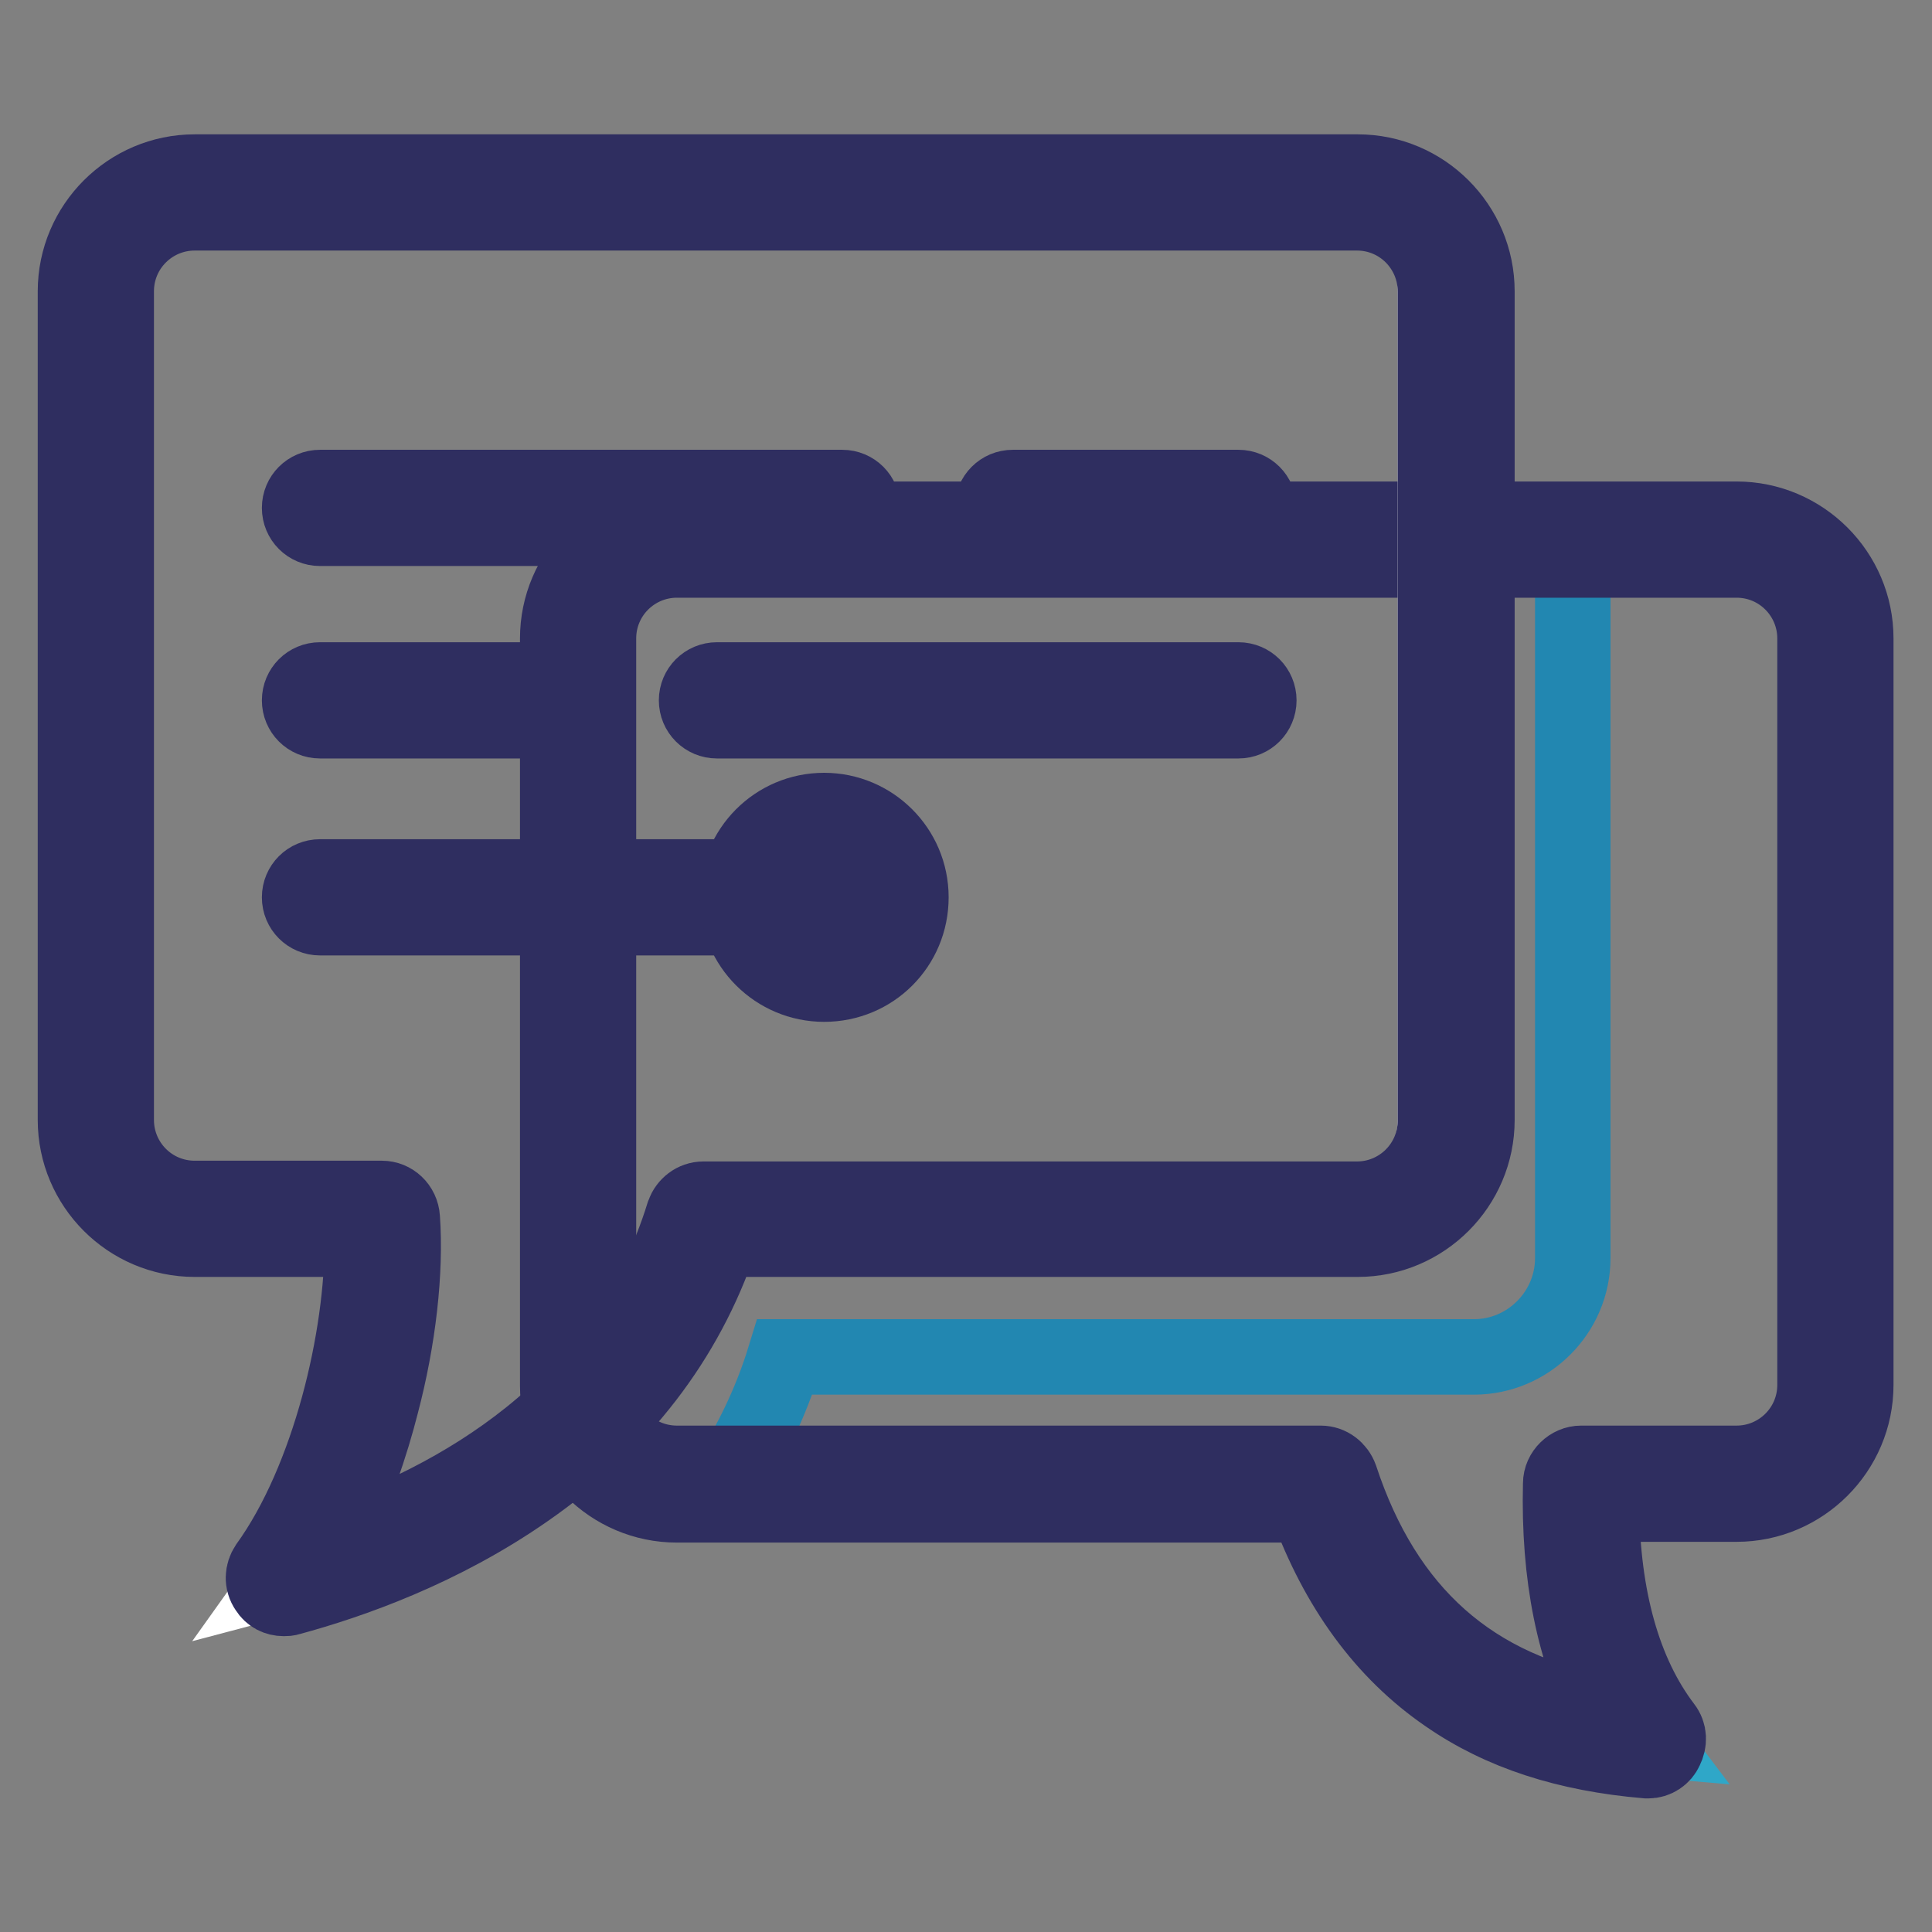
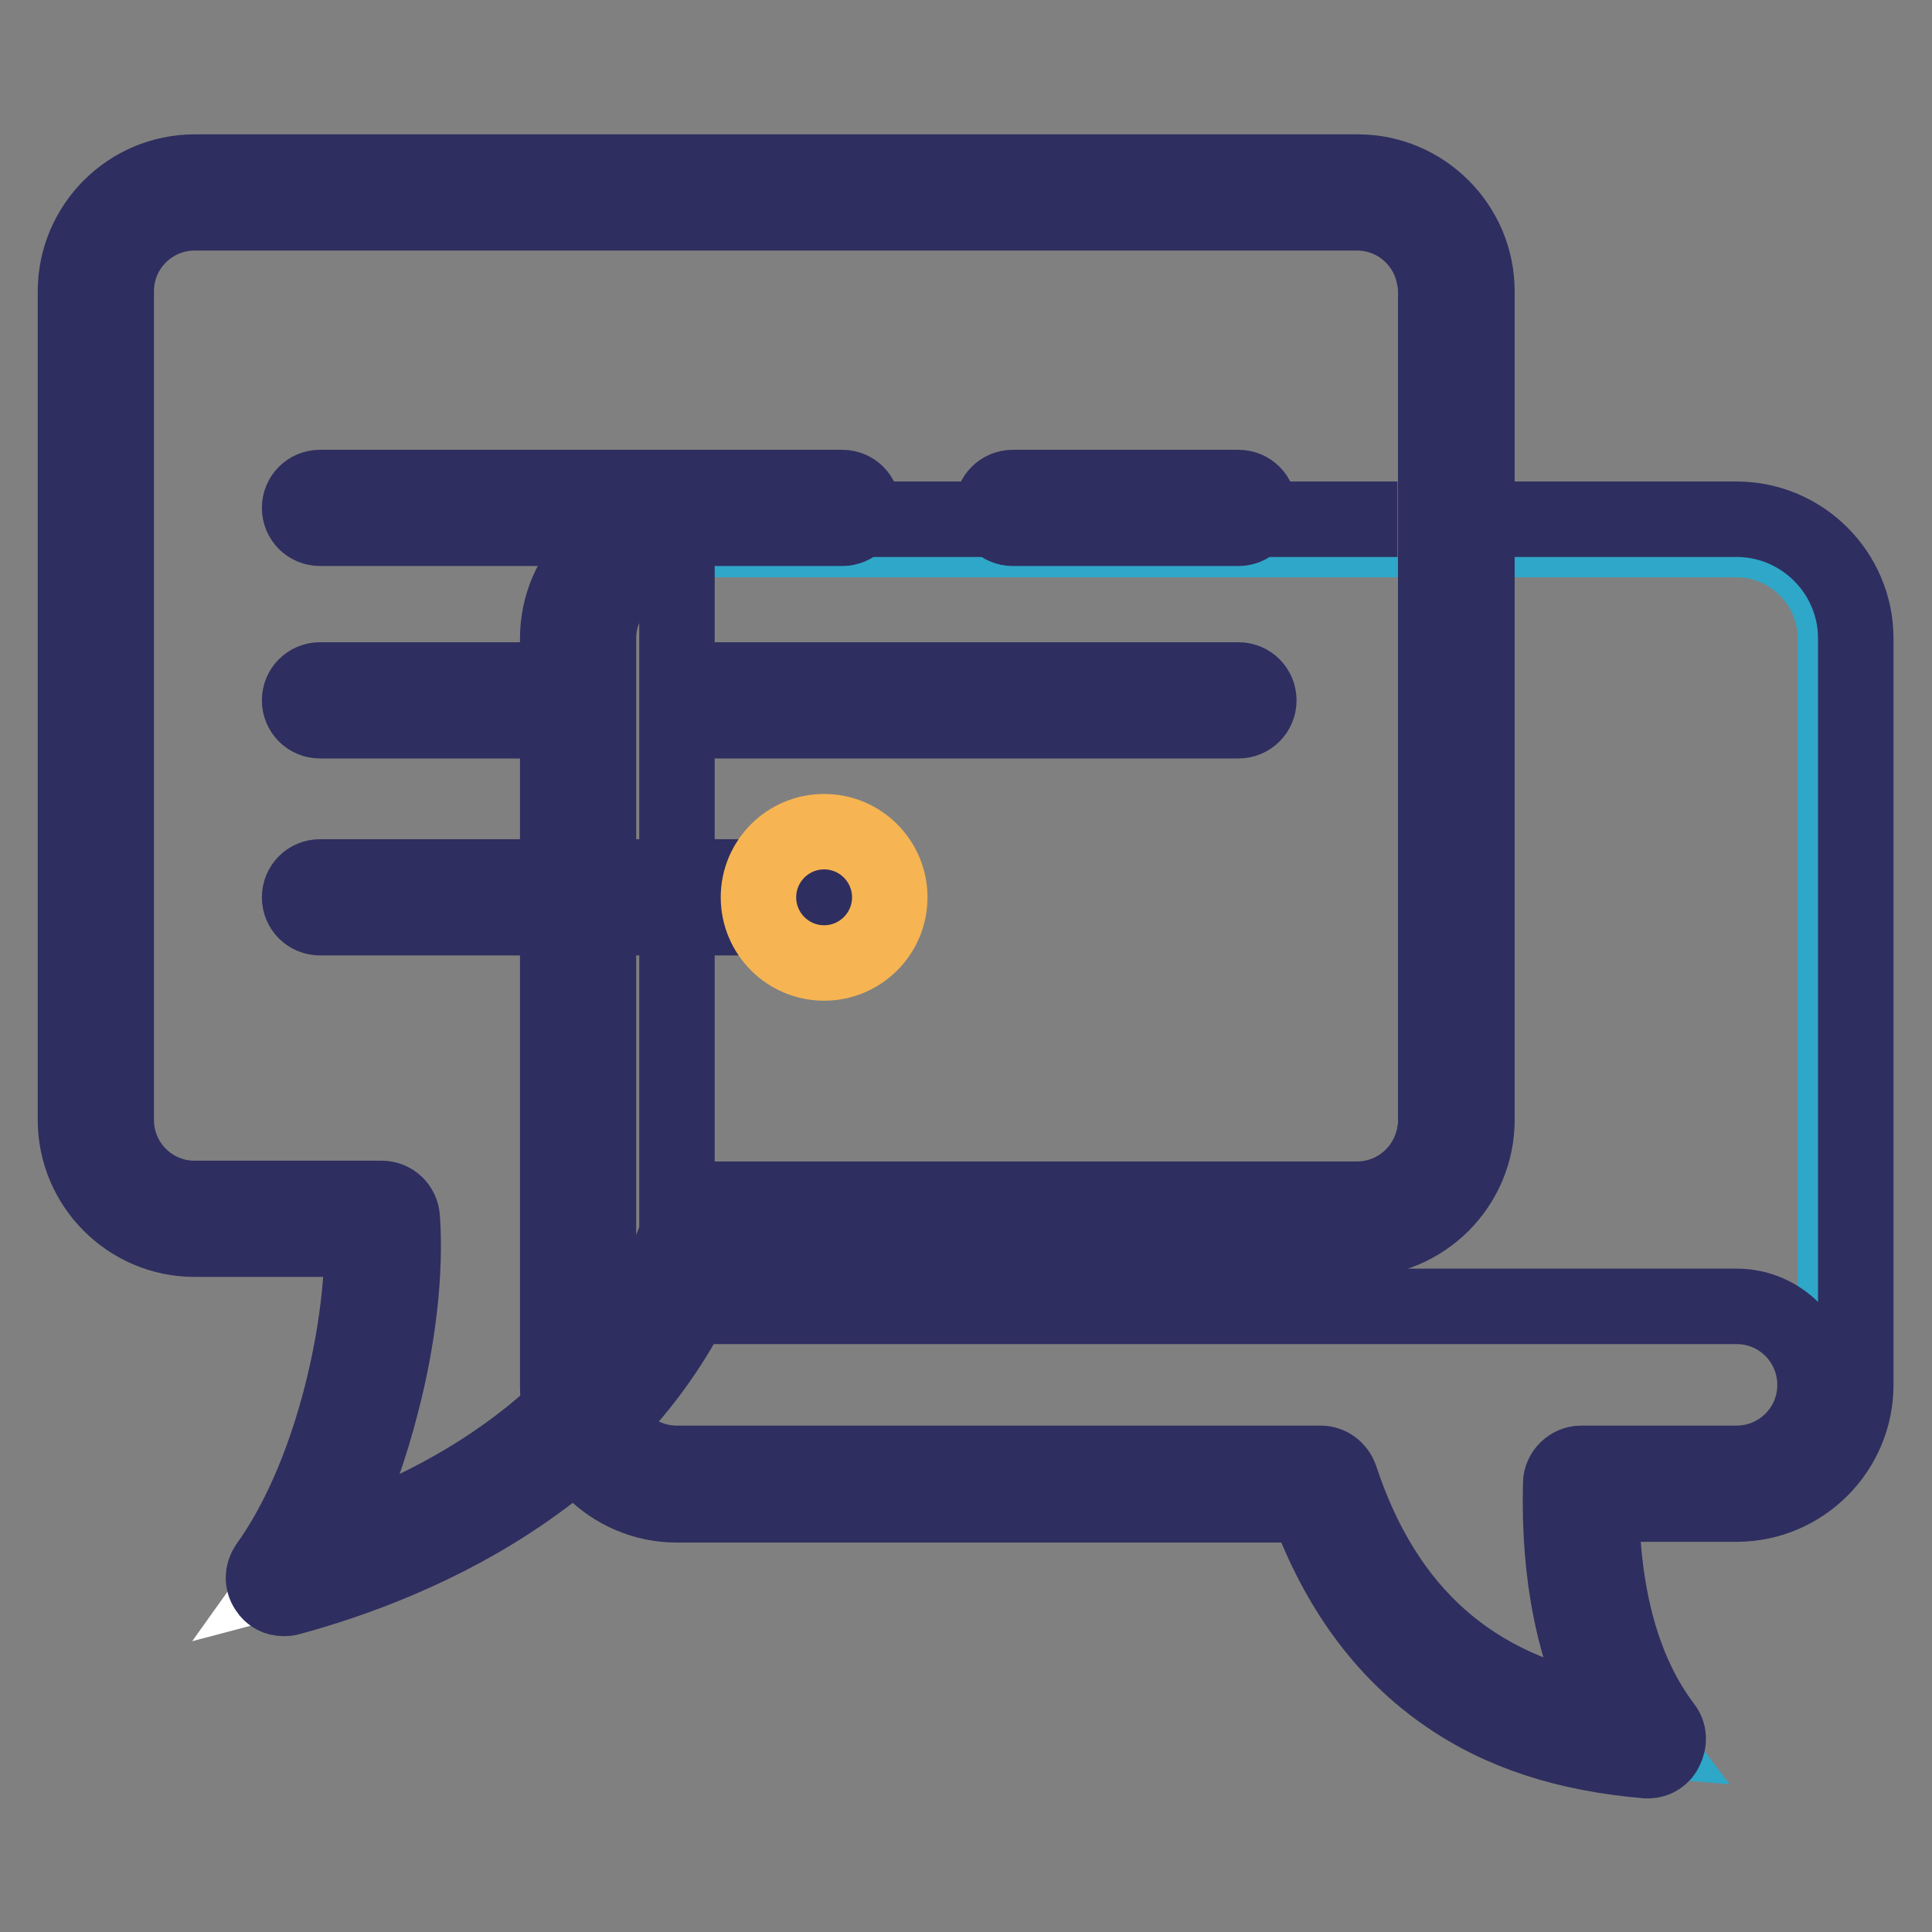
<svg xmlns="http://www.w3.org/2000/svg" version="1.1" x="0px" y="0px" viewBox="0 0 256 256" enable-background="new 0 0 256 256" xml:space="preserve">
  <rect x="0" y="0" width="256" height="256" fill="#808080" stroke="none" />
  <g>
    <path stroke-width="10" fill-opacity="0" stroke="#2fa7c8" d="M89.7,71.5h140.4c7.2,0,13.1,5.9,13.1,13.1v98.9c0,7.2-5.9,13.1-13.1,13.1h-20.6 c-0.2,10.8,1.3,23.9,8.9,33.9c-17.6-1.5-35.1-9.2-43.3-33.9H89.7c-7.2,0-13.1-5.9-13.1-13.1V84.6C76.6,77.4,82.5,71.5,89.7,71.5z" />
-     <path stroke-width="10" fill-opacity="0" stroke="#2287b1" d="M76.6,84.6v98.9c0,7.2,5.9,13.1,13.1,13.1c0,0,3.6-0.4,6.6-0.4c3.1-4.8,5.8-10.2,7.7-16.4h91.3 c7.2,0,13.1-5.9,13.1-13.1V71.5H89.7C82.5,71.5,76.6,77.4,76.6,84.6z" />
-     <path stroke-width="10" fill-opacity="0" stroke="#2f2e60" d="M218.4,233.3h-0.2c-10.6-0.9-19.3-3.7-26.5-8.7c-8.3-5.7-14.5-14.2-18.5-25.2H89.7 c-8.7,0-15.8-7.1-15.8-15.8V84.6c0-8.7,7.1-15.8,15.8-15.8h140.4c8.7,0,15.8,7.1,15.8,15.8v98.9c0,8.7-7.1,15.8-15.8,15.8h-17.9 c0.1,12.4,2.9,22.4,8.3,29.5c0.7,0.9,0.7,2,0.2,3C220.3,232.7,219.4,233.3,218.4,233.3z M89.7,74.2c-5.7,0-10.4,4.6-10.4,10.4v98.9 c0,5.7,4.6,10.4,10.4,10.4h85.3c1.2,0,2.2,0.8,2.6,1.9c5.9,17.9,17.5,28.2,35.3,31.3c-4.3-8.1-6.4-18.3-6.1-30.5 c0-1.5,1.3-2.7,2.7-2.7h20.6c5.7,0,10.4-4.6,10.4-10.4V84.6c0-5.7-4.6-10.4-10.4-10.4H89.7z" />
+     <path stroke-width="10" fill-opacity="0" stroke="#2f2e60" d="M218.4,233.3h-0.2c-10.6-0.9-19.3-3.7-26.5-8.7c-8.3-5.7-14.5-14.2-18.5-25.2H89.7 c-8.7,0-15.8-7.1-15.8-15.8V84.6c0-8.7,7.1-15.8,15.8-15.8h140.4c8.7,0,15.8,7.1,15.8,15.8v98.9c0,8.7-7.1,15.8-15.8,15.8h-17.9 c0.1,12.4,2.9,22.4,8.3,29.5c0.7,0.9,0.7,2,0.2,3C220.3,232.7,219.4,233.3,218.4,233.3z M89.7,74.2c-5.7,0-10.4,4.6-10.4,10.4v98.9 c0,5.7,4.6,10.4,10.4,10.4h85.3c1.2,0,2.2,0.8,2.6,1.9c5.9,17.9,17.5,28.2,35.3,31.3c-4.3-8.1-6.4-18.3-6.1-30.5 c0-1.5,1.3-2.7,2.7-2.7h20.6c5.7,0,10.4-4.6,10.4-10.4c0-5.7-4.6-10.4-10.4-10.4H89.7z" />
    <path stroke-width="10" fill-opacity="0" stroke="#ffffff" d="M177.2,25.5H25.8c-7.2,0-13.1,5.9-13.1,13.1v109.8c0,7.2,5.9,13.1,13.1,13.1h24.8 c0.8,13.2-3.7,34.6-13,47.6c16.7-4.4,46.3-16.7,55.7-47.6h83.8c7.2,0,13.1-5.9,13.1-13.1V38.6C190.3,31.4,184.4,25.5,177.2,25.5z" />
    <path stroke-width="10" fill-opacity="0" stroke="#2f2e60" d="M37.6,211.8c-0.9,0-1.7-0.4-2.2-1.2c-0.7-1-0.6-2.2,0-3.1c8.3-11.5,12.7-30.4,12.6-43.3H25.8 c-8.7,0-15.8-7.1-15.8-15.8V38.6c0-8.7,7.1-15.8,15.8-15.8h154.1c8.7,0,15.8,7.1,15.8,15.8v109.8c0,8.7-7.1,15.8-15.8,15.8H95.4 c-4.5,13.3-13.1,24.5-25.6,33.2c-11.3,7.9-23.3,12.1-31.4,14.3C38.1,211.8,37.9,211.8,37.6,211.8z M25.8,28.2 c-5.7,0-10.4,4.6-10.4,10.4v109.8c0,5.7,4.6,10.4,10.4,10.4h24.8c1.4,0,2.6,1.1,2.7,2.6c0.5,7-0.5,16-2.8,24.7 c-1.3,5.1-3.5,11.9-6.9,18.4c16.4-5.5,39-17.7,47-43.7c0.4-1.1,1.4-1.9,2.6-1.9h86.6c5.7,0,10.4-4.6,10.4-10.4V38.6 c0-5.7-4.6-10.4-10.4-10.4H25.8z" />
    <path stroke-width="10" fill-opacity="0" stroke="#2f2e60" d="M164.1,70h-29.9c-1.5,0-2.7-1.2-2.7-2.7s1.2-2.7,2.7-2.7h29.9c1.5,0,2.7,1.2,2.7,2.7S165.6,70,164.1,70z  M111.6,70H42.4c-1.5,0-2.7-1.2-2.7-2.7s1.2-2.7,2.7-2.7h69.2c1.5,0,2.7,1.2,2.7,2.7S113.1,70,111.6,70z M74.2,95.5H42.4 c-1.5,0-2.7-1.2-2.7-2.7c0-1.5,1.2-2.7,2.7-2.7h31.9c1.5,0,2.7,1.2,2.7,2.7C77,94.3,75.7,95.5,74.2,95.5z M164.1,95.5H95 c-1.5,0-2.7-1.2-2.7-2.7c0-1.5,1.2-2.7,2.7-2.7h69.1c1.5,0,2.7,1.2,2.7,2.7C166.8,94.3,165.6,95.5,164.1,95.5z M109.2,121.6H42.4 c-1.5,0-2.7-1.2-2.7-2.7s1.2-2.7,2.7-2.7h66.9c1.5,0,2.7,1.2,2.7,2.7S110.7,121.6,109.2,121.6z" />
    <path stroke-width="10" fill-opacity="0" stroke="#f6b453" d="M100.5,118.9c0,4.8,3.9,8.7,8.7,8.7c4.8,0,8.7-3.9,8.7-8.7c0-4.8-3.9-8.7-8.7-8.7 C104.4,110.2,100.5,114.1,100.5,118.9z" />
-     <path stroke-width="10" fill-opacity="0" stroke="#2f2e60" d="M109.2,130.4c-6.3,0-11.5-5.1-11.5-11.5c0-6.3,5.1-11.5,11.5-11.5c6.3,0,11.5,5.1,11.5,11.5 C120.7,125.3,115.6,130.4,109.2,130.4z M109.2,112.9c-3.3,0-6,2.7-6,6s2.7,6,6,6s6-2.7,6-6S112.5,112.9,109.2,112.9z" />
  </g>
</svg>